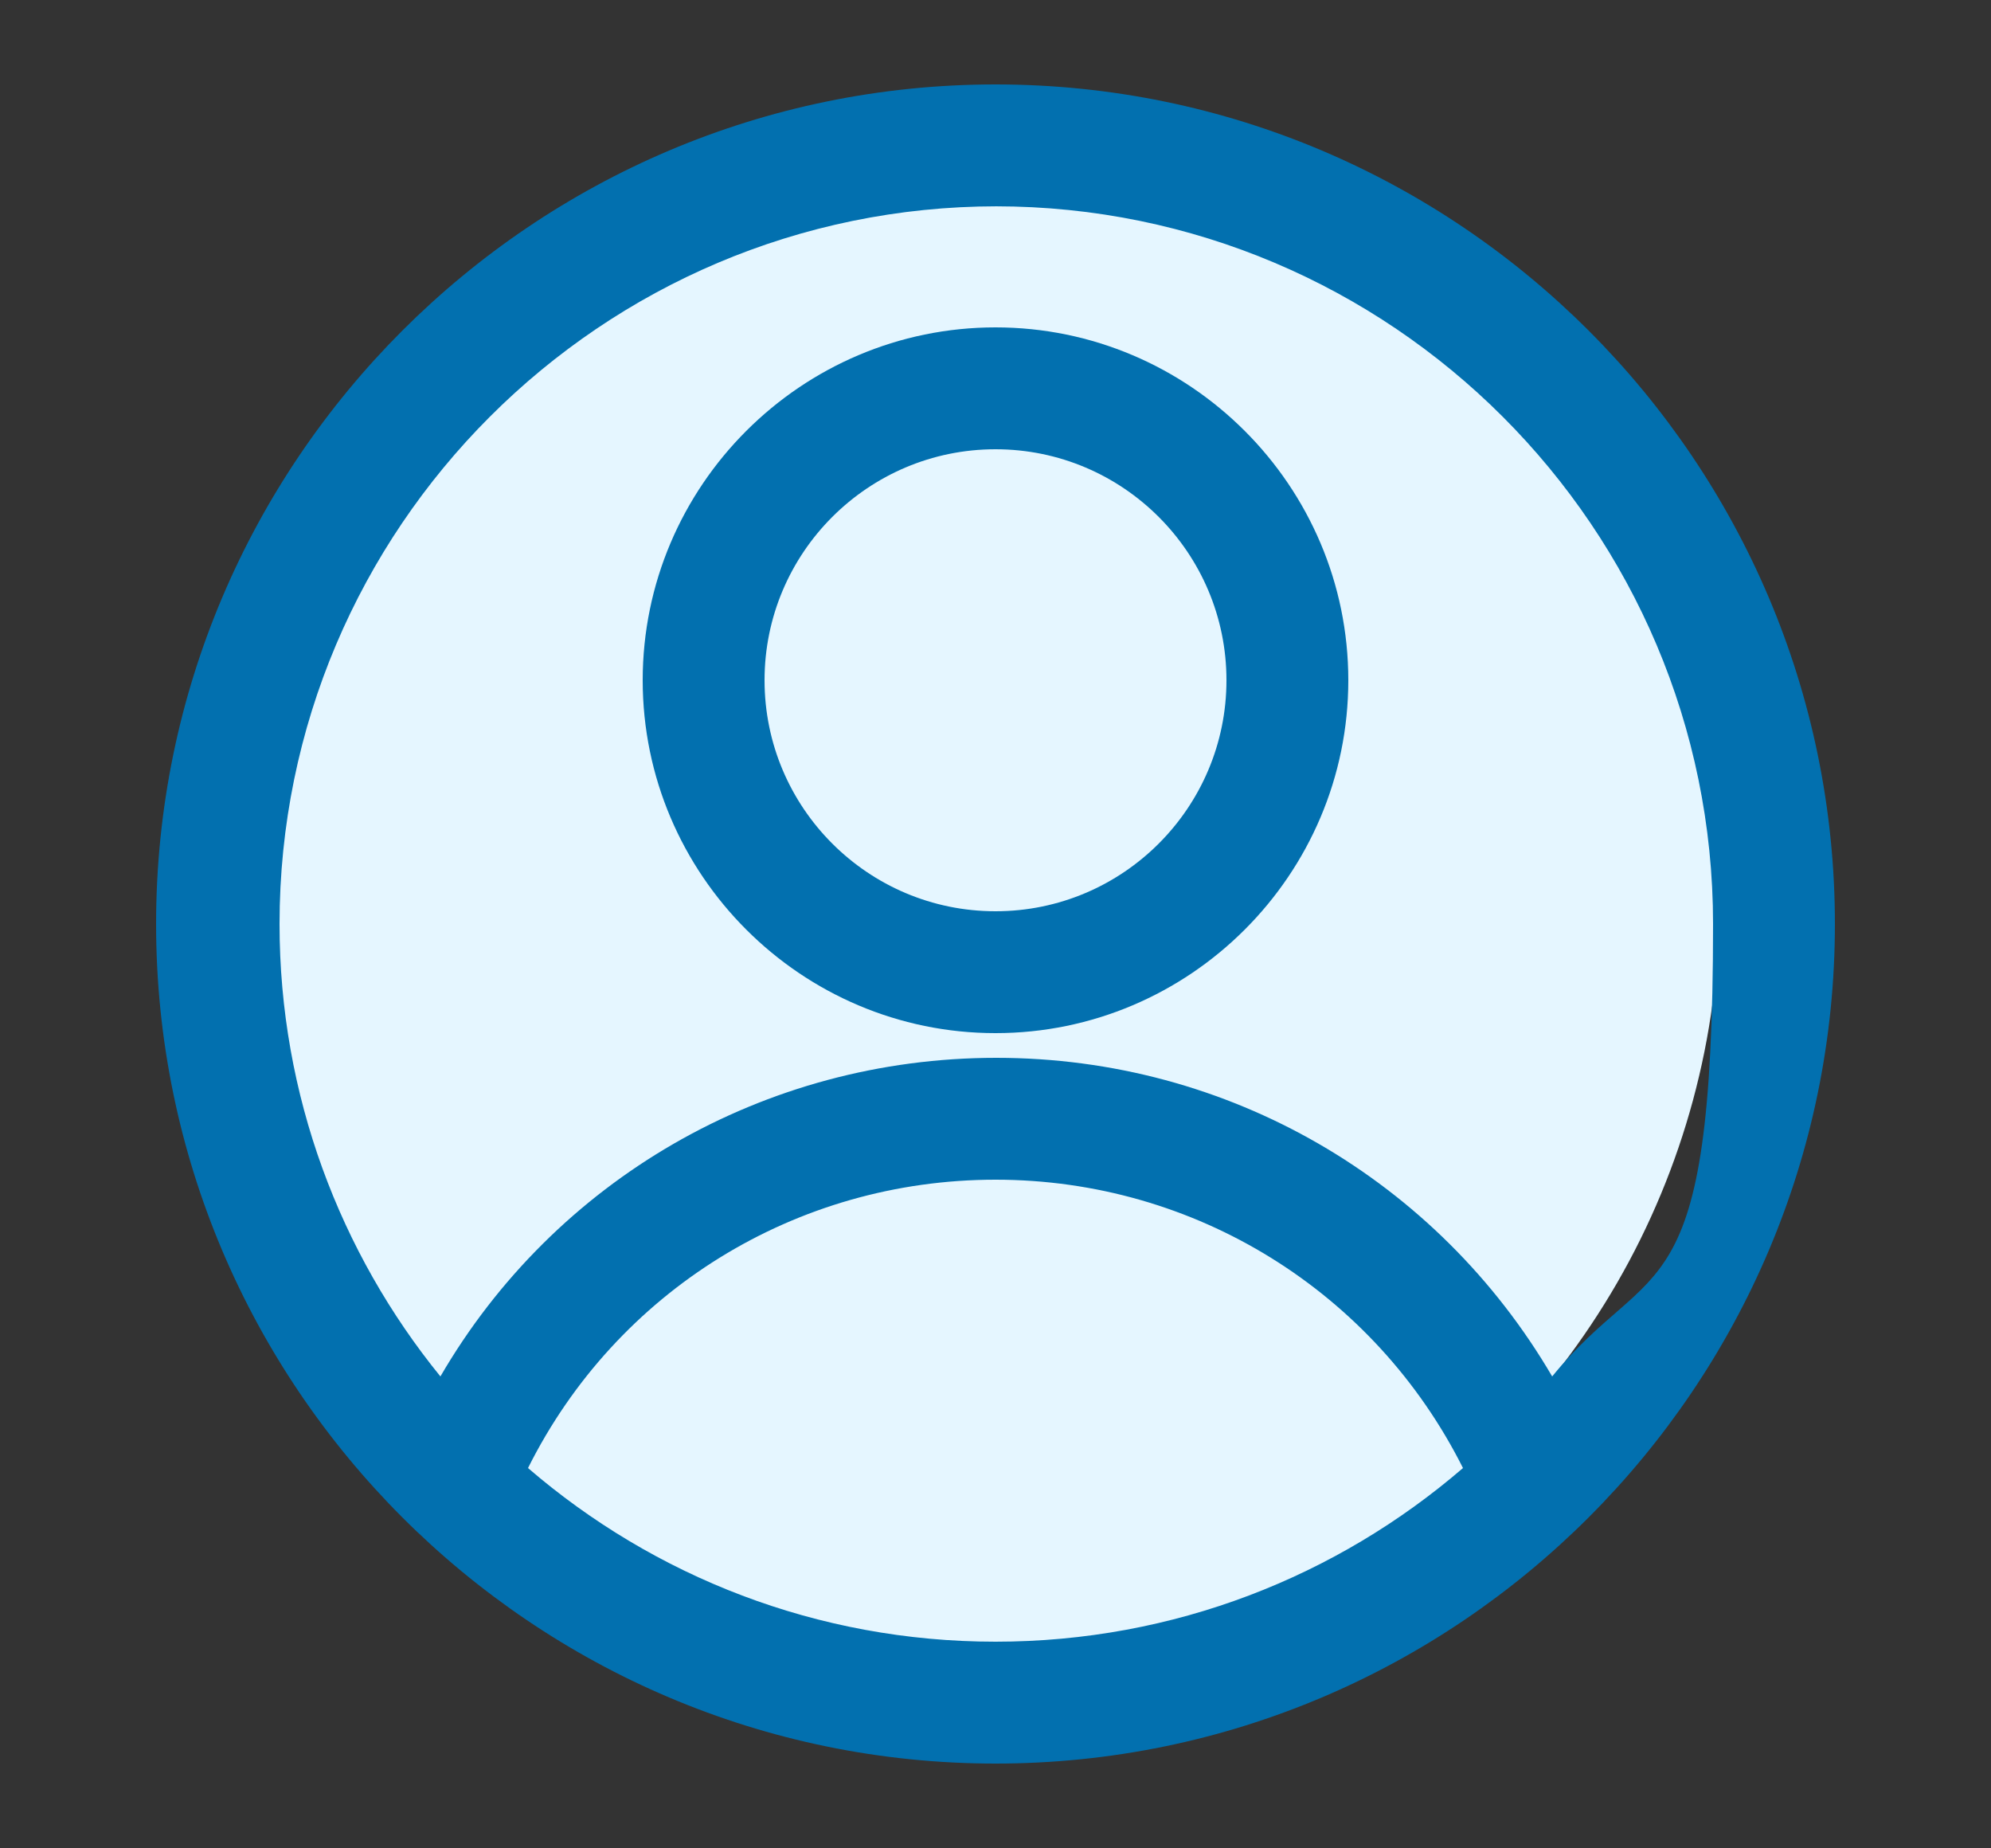
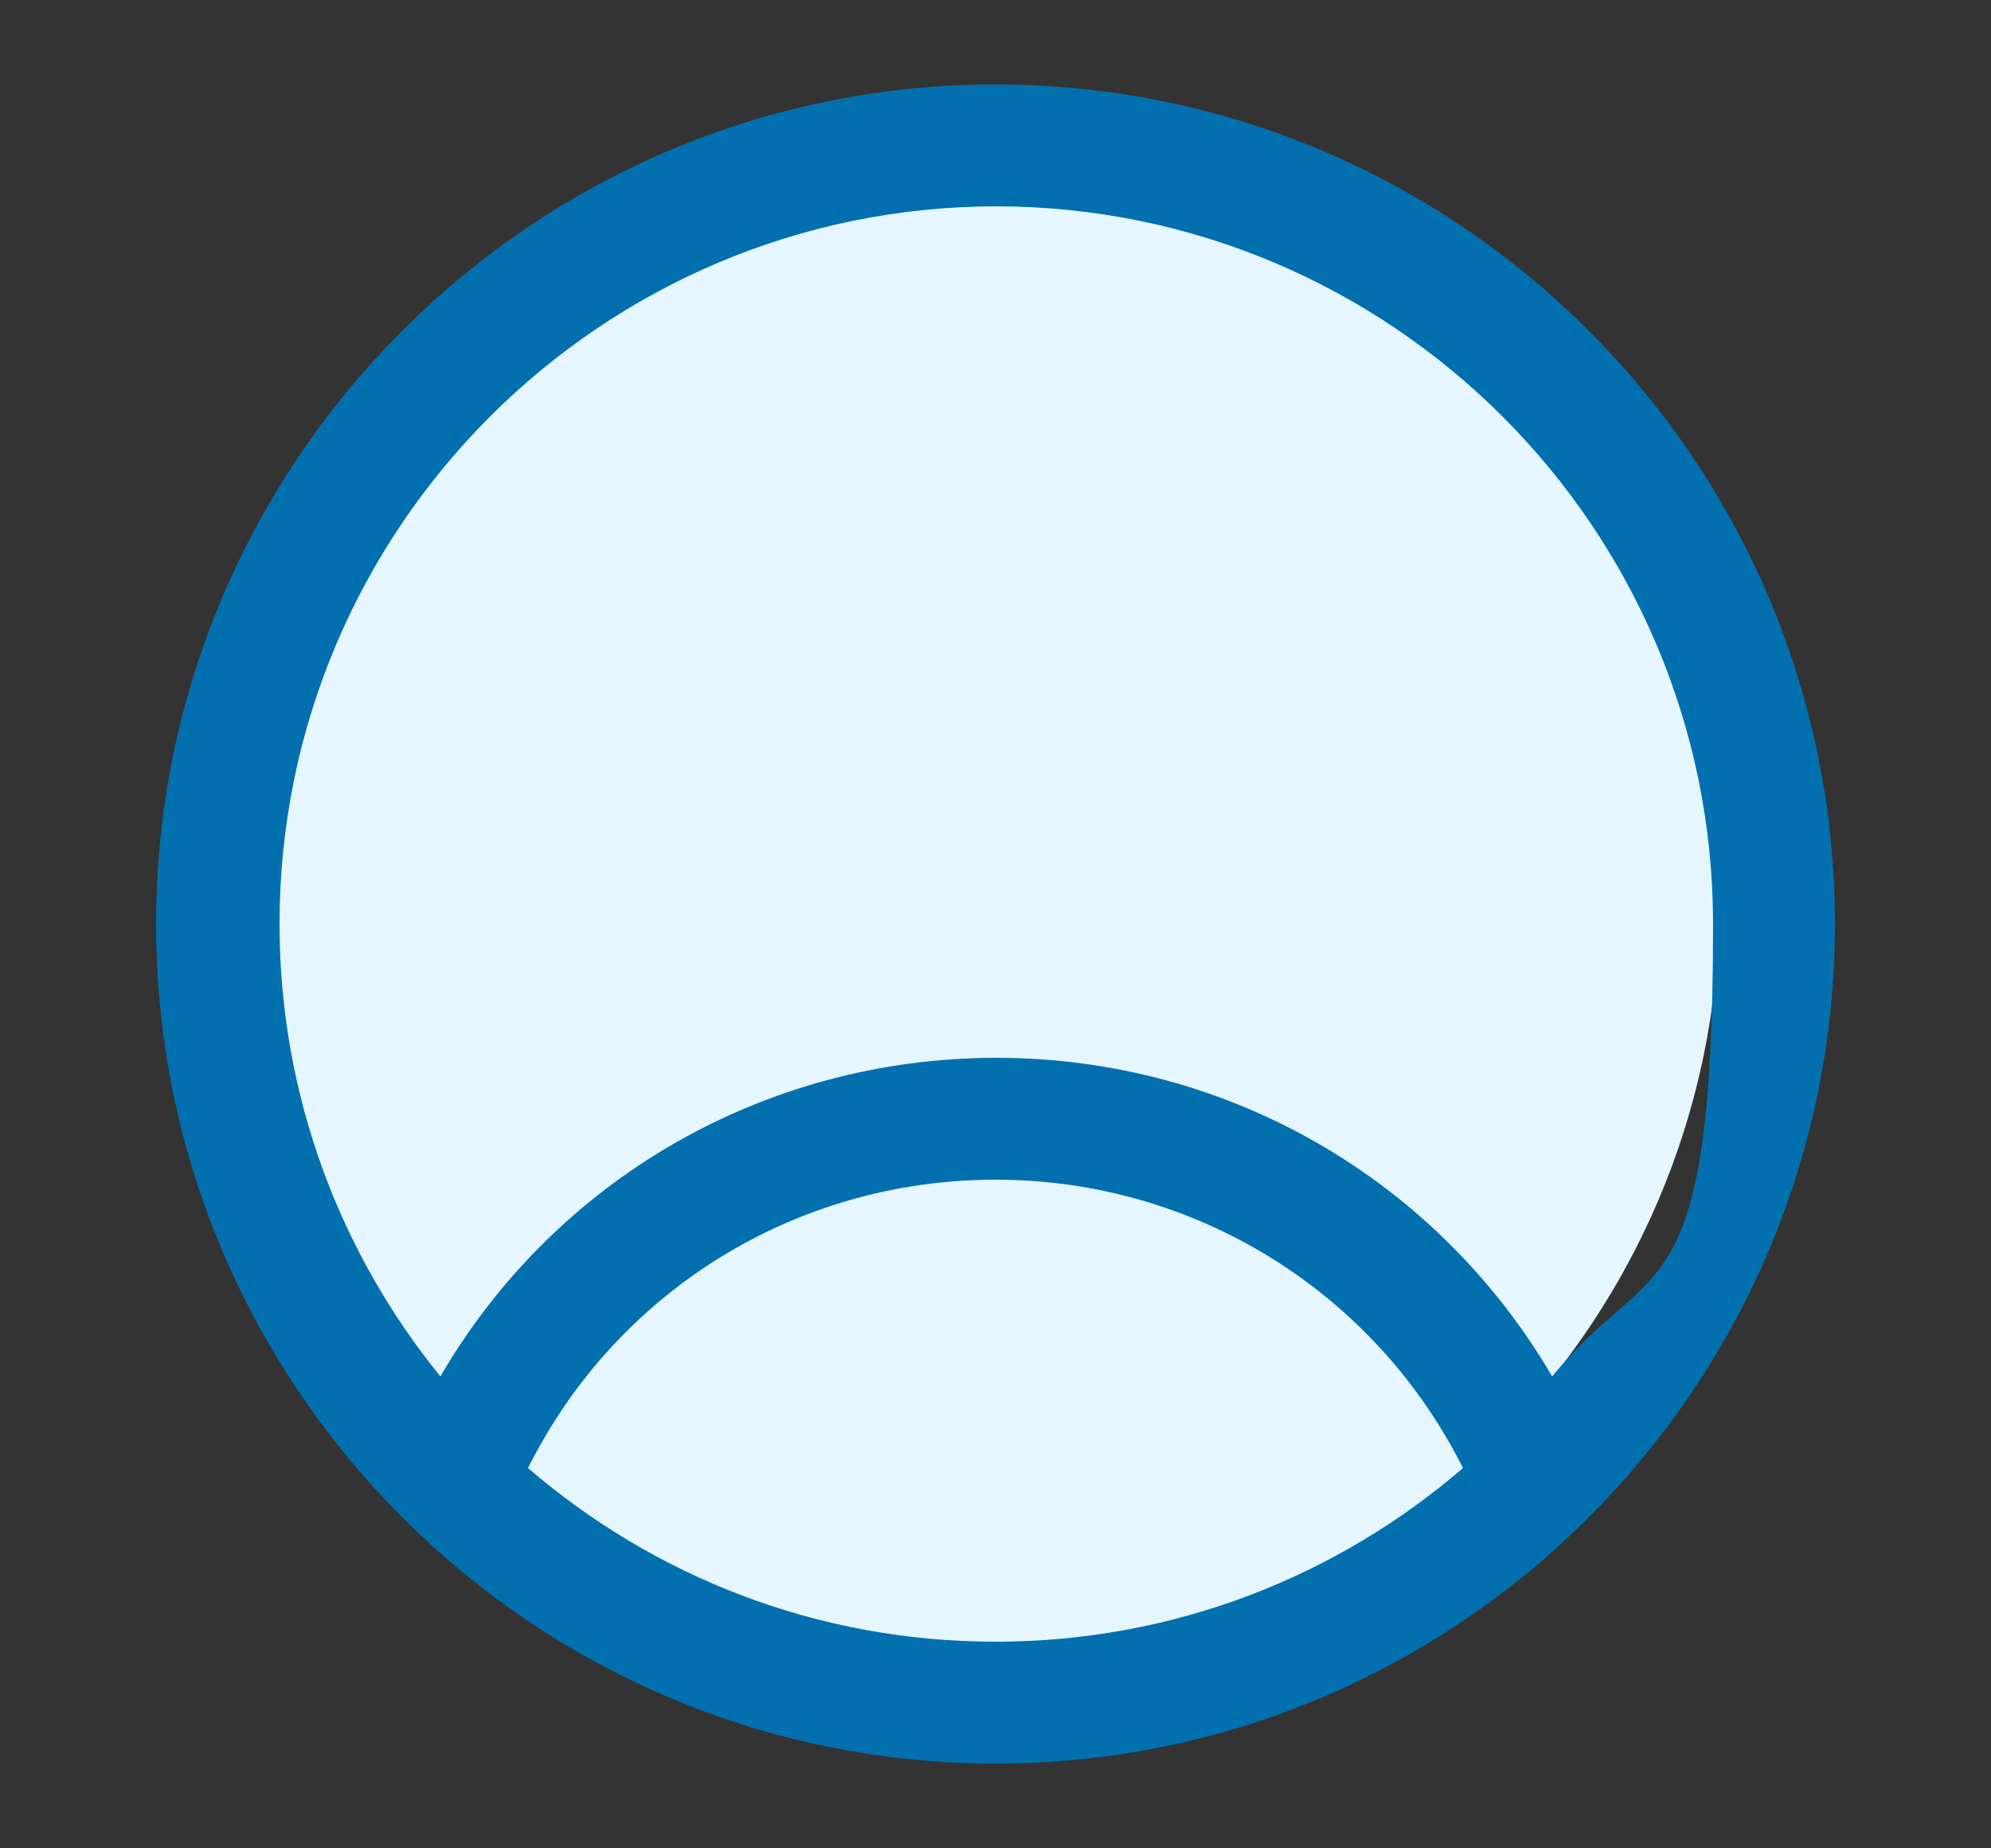
<svg xmlns="http://www.w3.org/2000/svg" id="Capa_1" version="1.1" viewBox="0 0 250 232">
  <rect x="0" y="0" width="250" height="232" fill="#333333" stroke="none" />
  <defs>
    <style>
      .st0 {
        fill: #e5f6ff;
      }

      .st1 {
        fill: #0270af;
      }
    </style>
  </defs>
  <circle class="st0" cx="120" cy="113.1" r="95.9" />
  <g>
-     <path class="st1" d="M125,129.7c24.4,0,44.3-19.9,44.3-44.3s-19.9-44.3-44.3-44.3-44.3,19.9-44.3,44.3,19.9,44.3,44.3,44.3ZM125,56.4c16,0,29,13,29,29s-13,29-29,29-29-13-29-29,13-29,29-29Z" />
    <path class="st1" d="M125,221.4c58.1,0,105.4-47.3,105.4-105.4S183.1,10.6,125,10.6,19.6,57.9,19.6,116s47.3,105.4,105.4,105.4ZM66.3,184.3c11.1-22.2,33.6-36.2,58.7-36.2s47.6,14.1,58.7,36.2c-15.8,13.6-36.3,21.8-58.7,21.8s-42.9-8.2-58.7-21.8h0ZM125,25.9c49.7,0,90.1,40.4,90.1,90.1s-7.6,41.3-20.2,56.8c-14.4-24.6-40.6-40-69.8-40s-55.5,15.4-69.8,40c-12.6-15.5-20.2-35.3-20.2-56.8,0-49.7,40.4-90.1,90.1-90.1h0Z" />
  </g>
</svg>